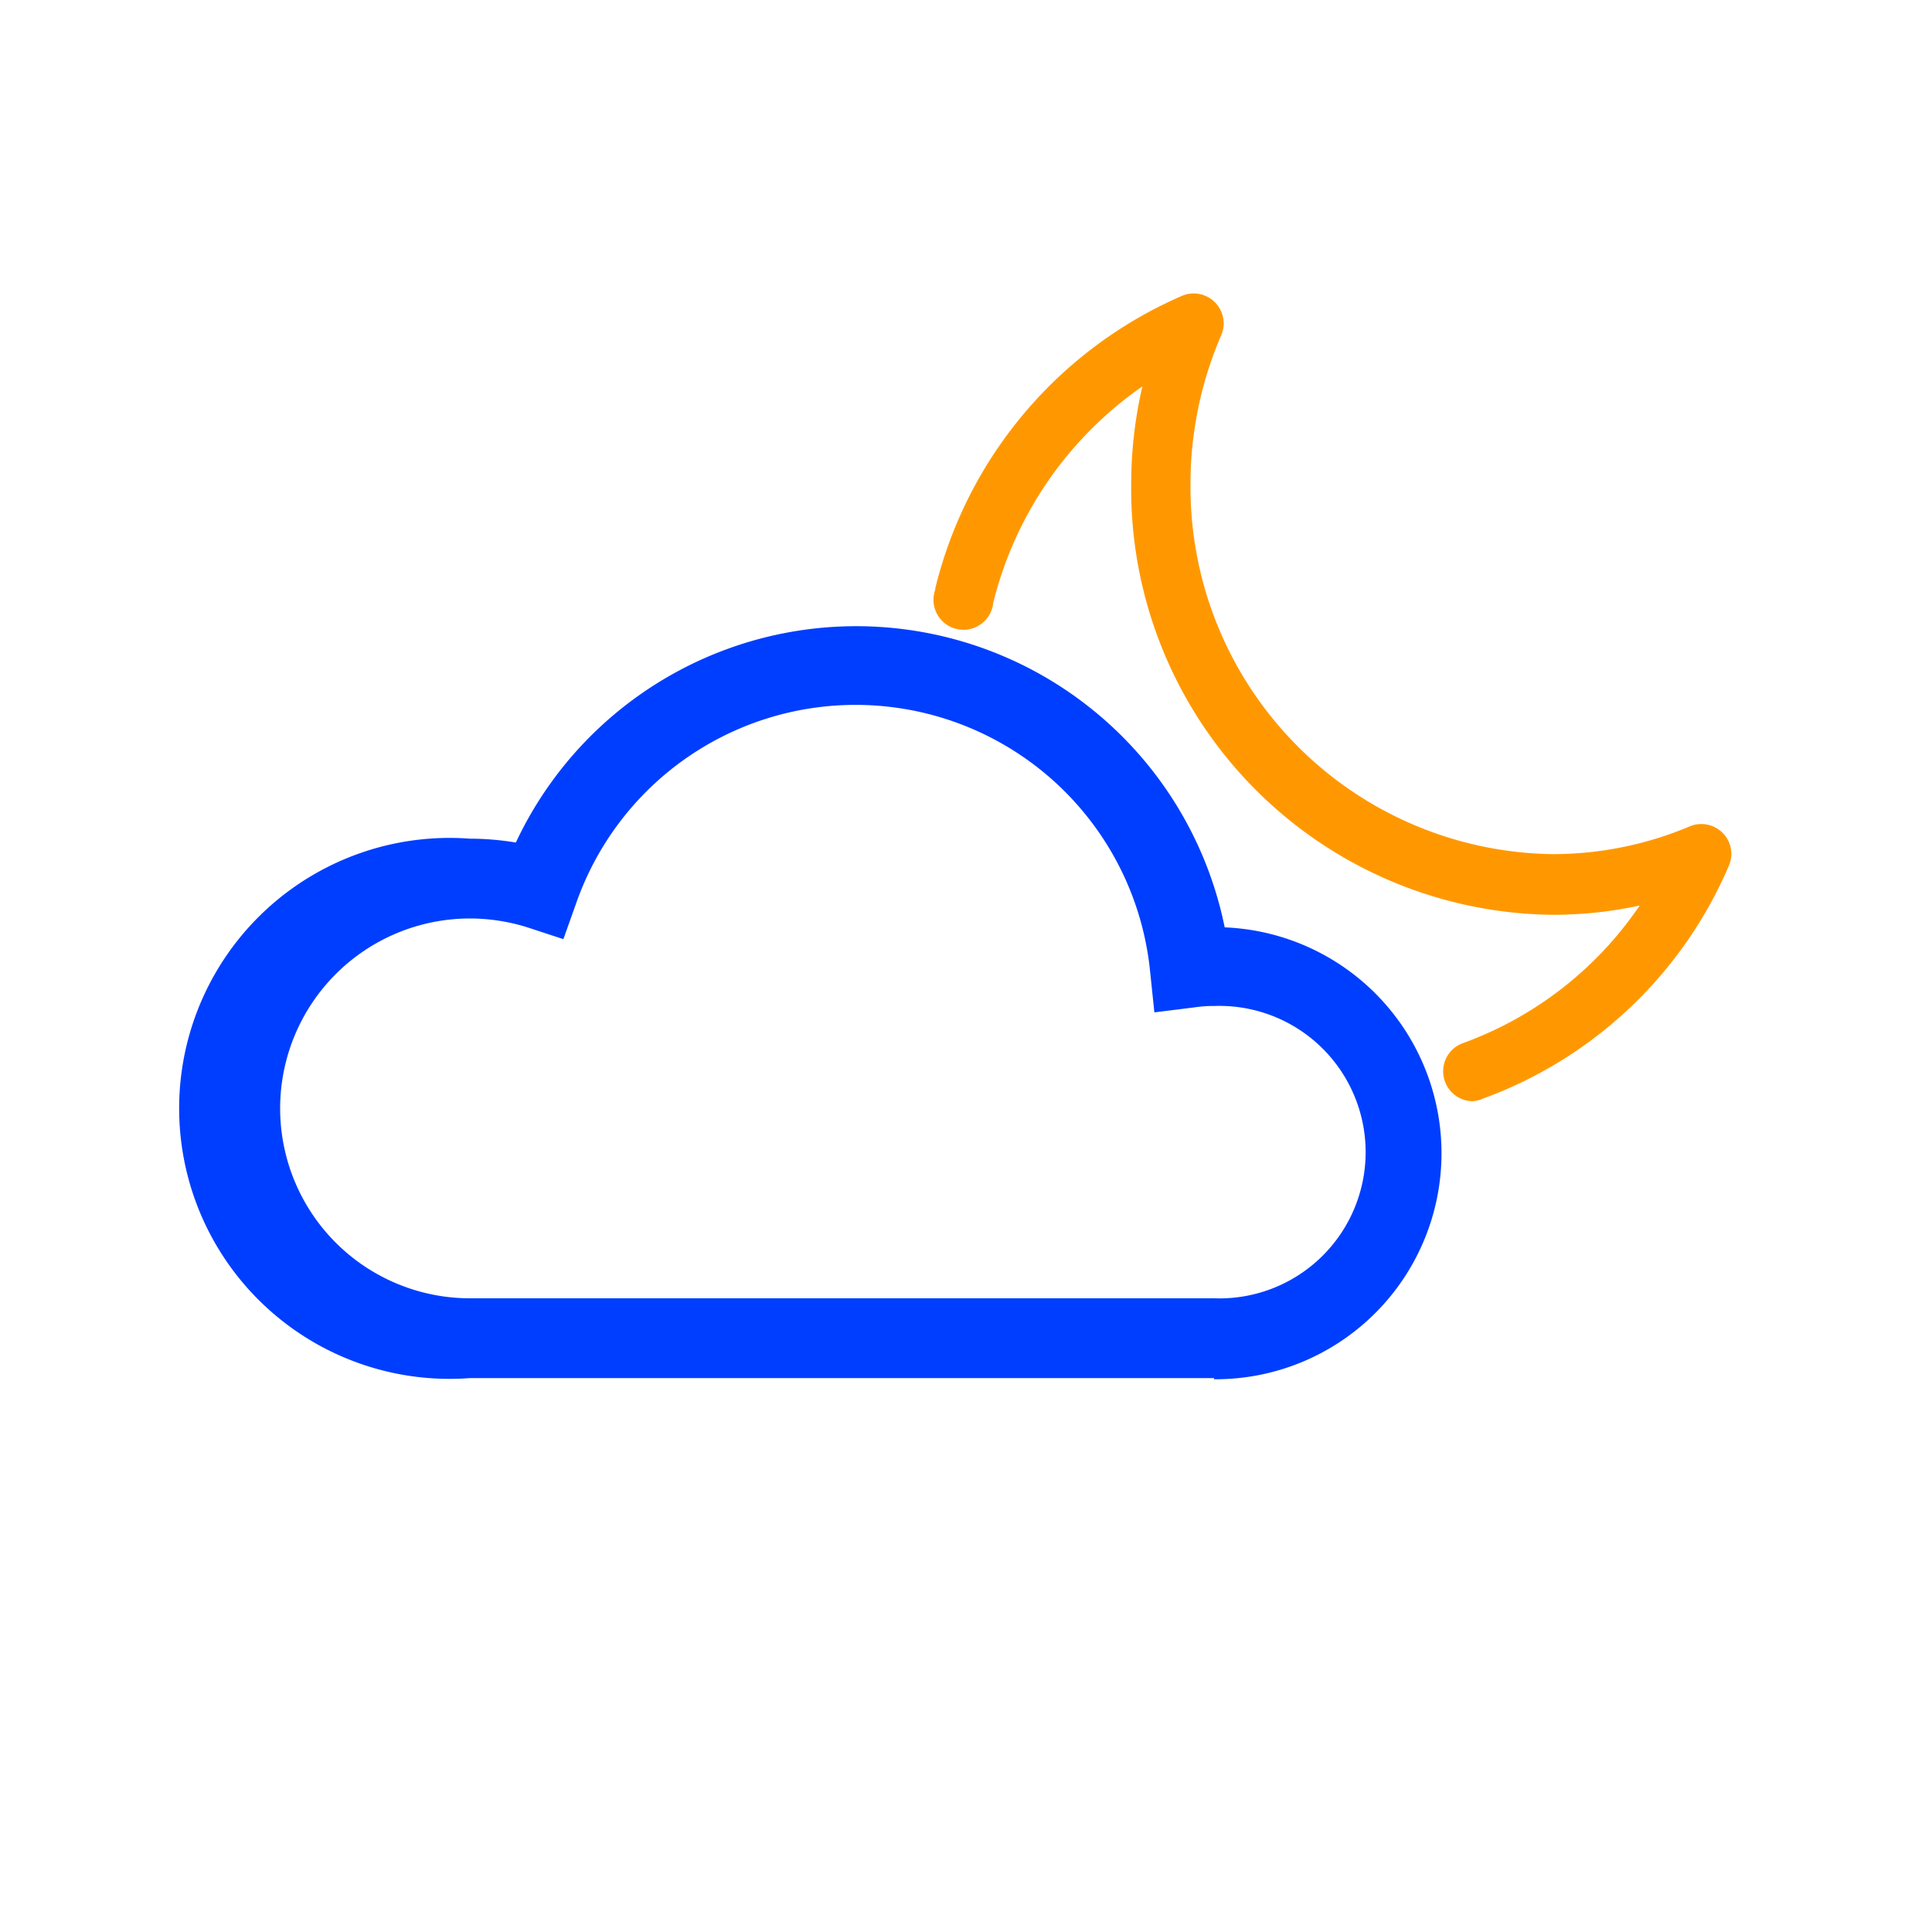
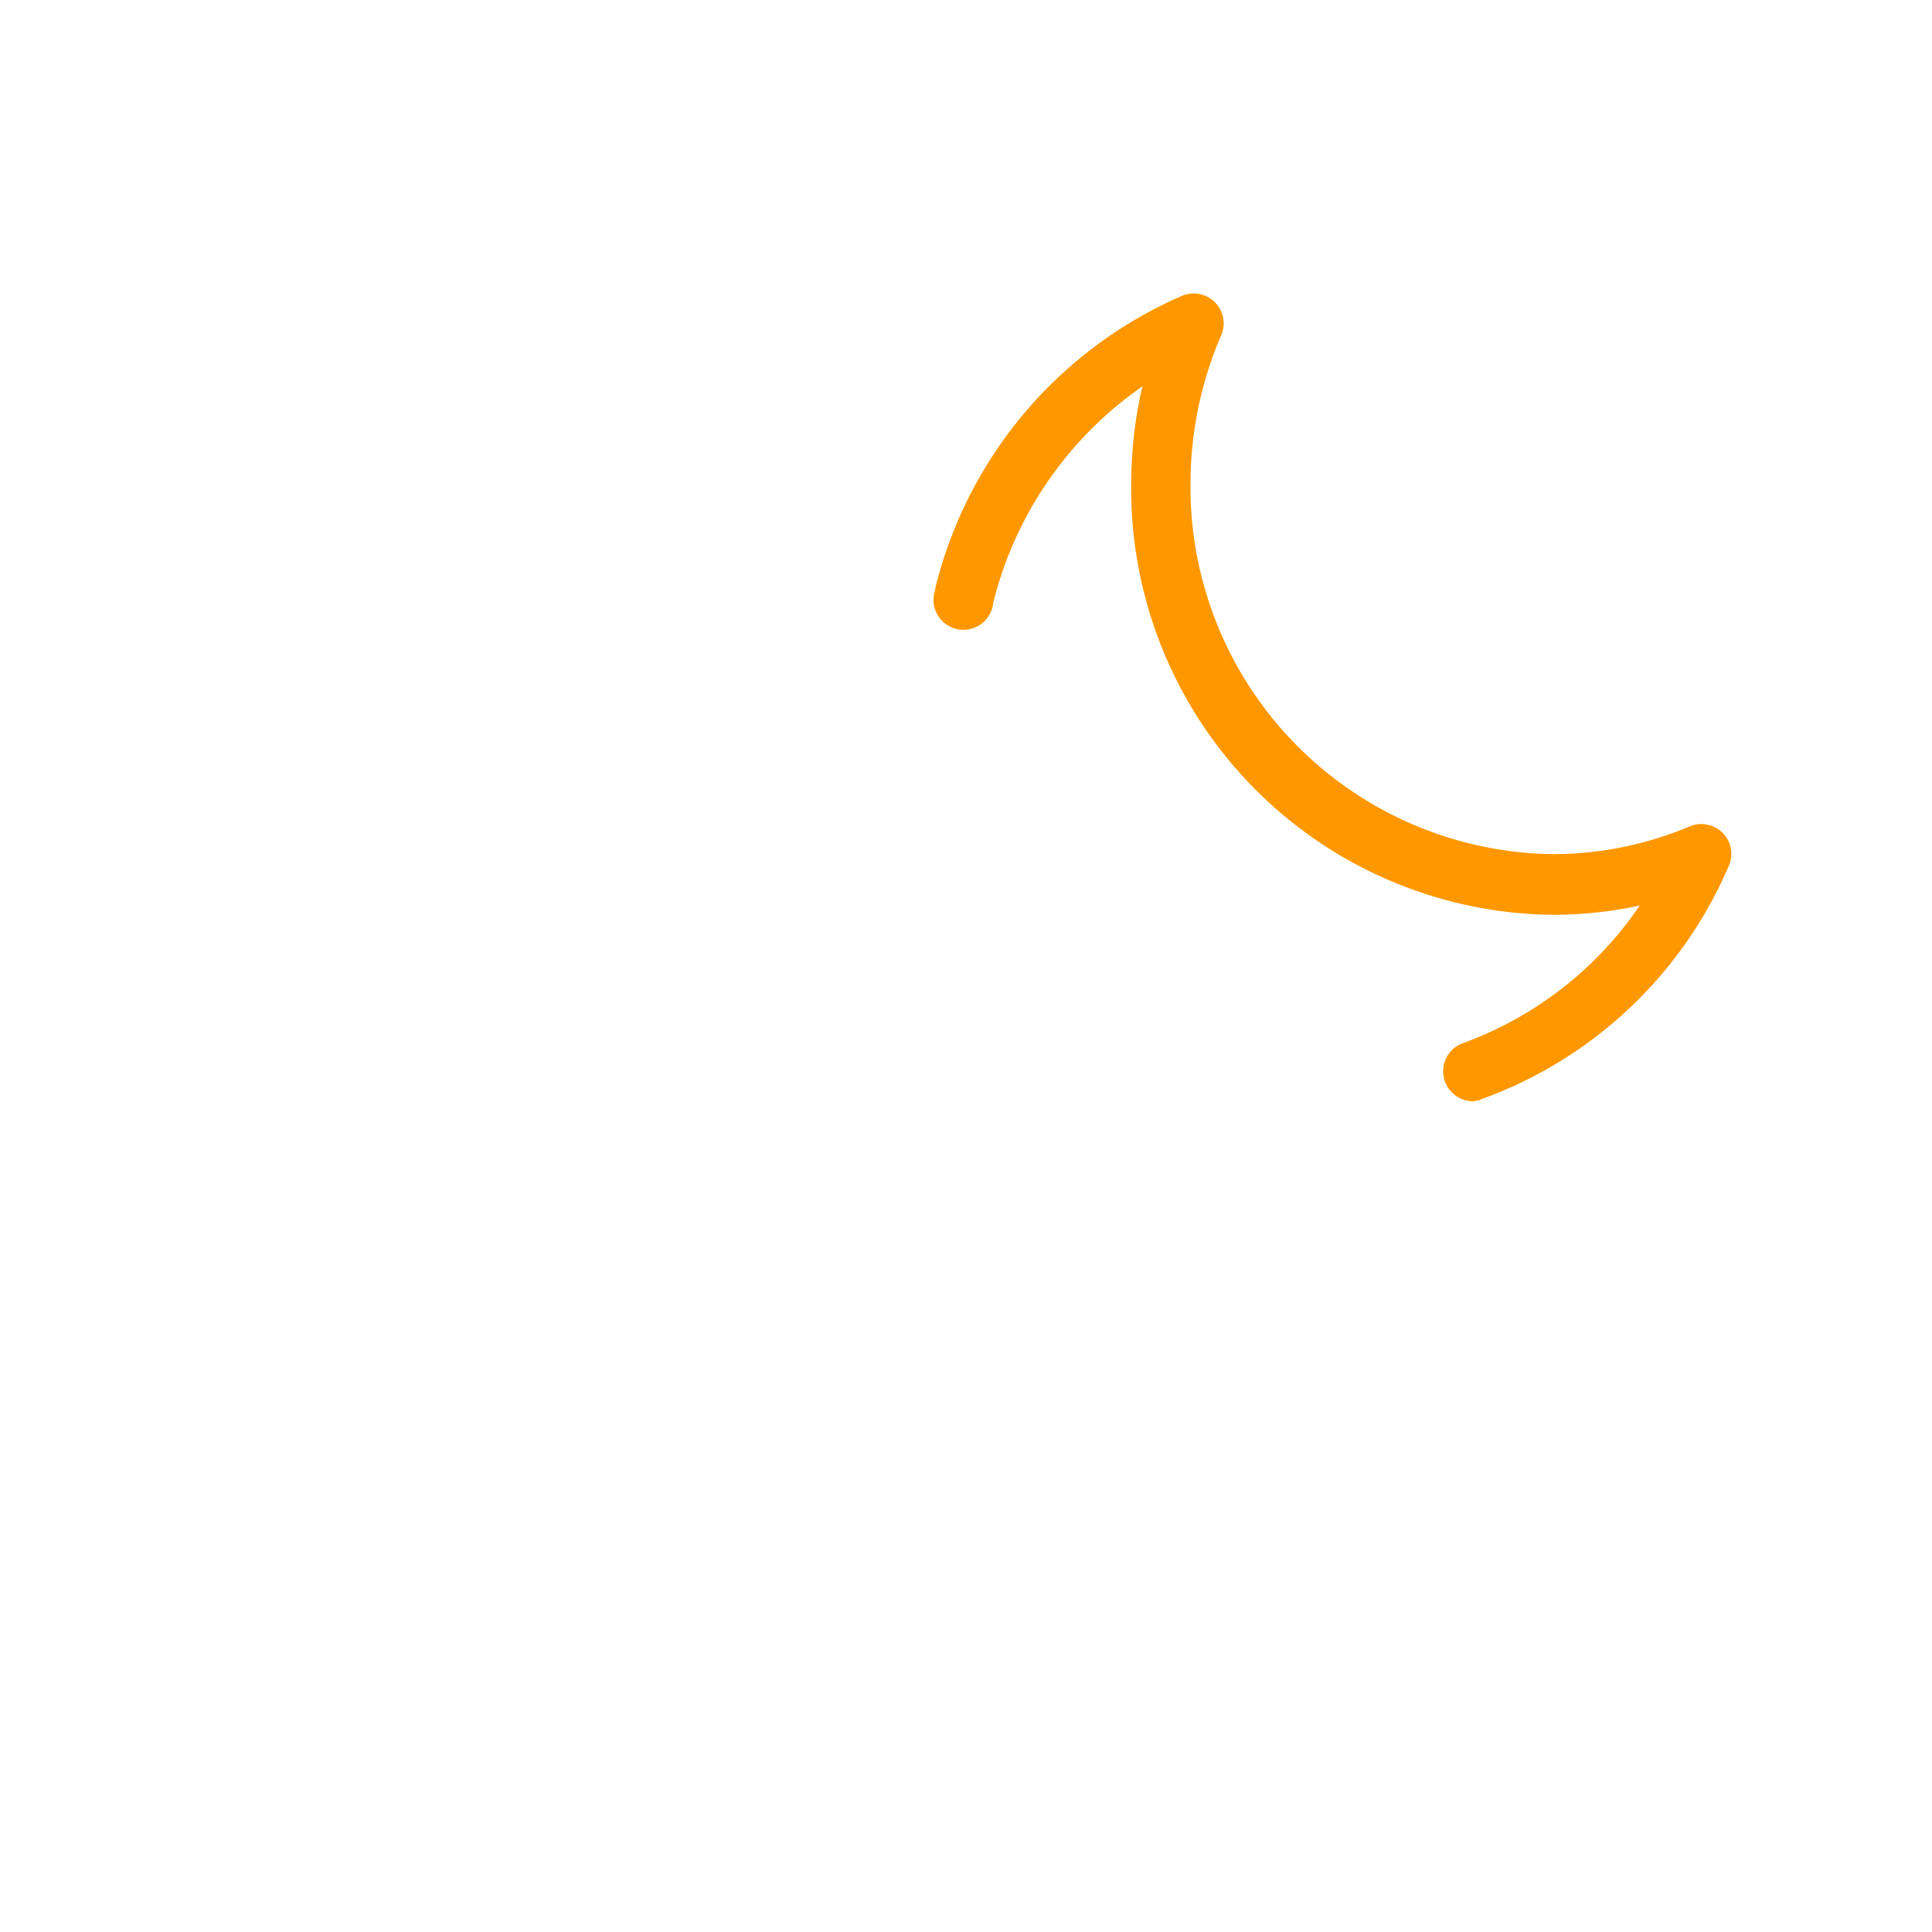
<svg xmlns="http://www.w3.org/2000/svg" id="Layer_1" data-name="Layer 1" viewBox="0 0 100 100">
  <defs>
    <style>.cls-1{fill:#003eff;}.cls-2{fill:#ff9800;}.cls-3{fill:none;}</style>
  </defs>
-   <path id="Path_548" data-name="Path 548" class="cls-1" d="M62.84,71.33H24.33a14,14,0,1,1,0-27.92,14.39,14.39,0,0,1,2.37.2A19.46,19.46,0,0,1,63.39,48a11.7,11.7,0,0,1-.55,23.39ZM24.33,47.54a9.83,9.83,0,0,0,0,19.66H62.84a7.57,7.57,0,1,0,0-15.13h0a6.2,6.2,0,0,0-1,.07l-2.09.26-.22-2.11a15.32,15.32,0,0,0-29.7-3.56l-.67,1.88L27.3,48A10,10,0,0,0,24.33,47.54Z" />
  <path id="Path_549" data-name="Path 549" class="cls-2" d="M76.22,57a1.55,1.55,0,0,1-.52-3,18.8,18.8,0,0,0,9.17-7.13,21.33,21.33,0,0,1-4.51.48A22.05,22.05,0,0,1,58.55,25.05,22.39,22.39,0,0,1,59.13,20a19.27,19.27,0,0,0-7.72,11.2,1.55,1.55,0,1,1-3-.68s0,0,0-.07A22.26,22.26,0,0,1,61.21,15.3a1.55,1.55,0,0,1,2,.83,1.52,1.52,0,0,1,0,1.22,19.41,19.41,0,0,0-1.59,7.7A19,19,0,0,0,80.36,44.21a18.22,18.22,0,0,0,7.13-1.45,1.56,1.56,0,0,1,2,.83,1.54,1.54,0,0,1,0,1.21A22.06,22.06,0,0,1,76.74,56.87,1.54,1.54,0,0,1,76.22,57Z" />
  <rect class="cls-3" width="100" height="100" />
</svg>